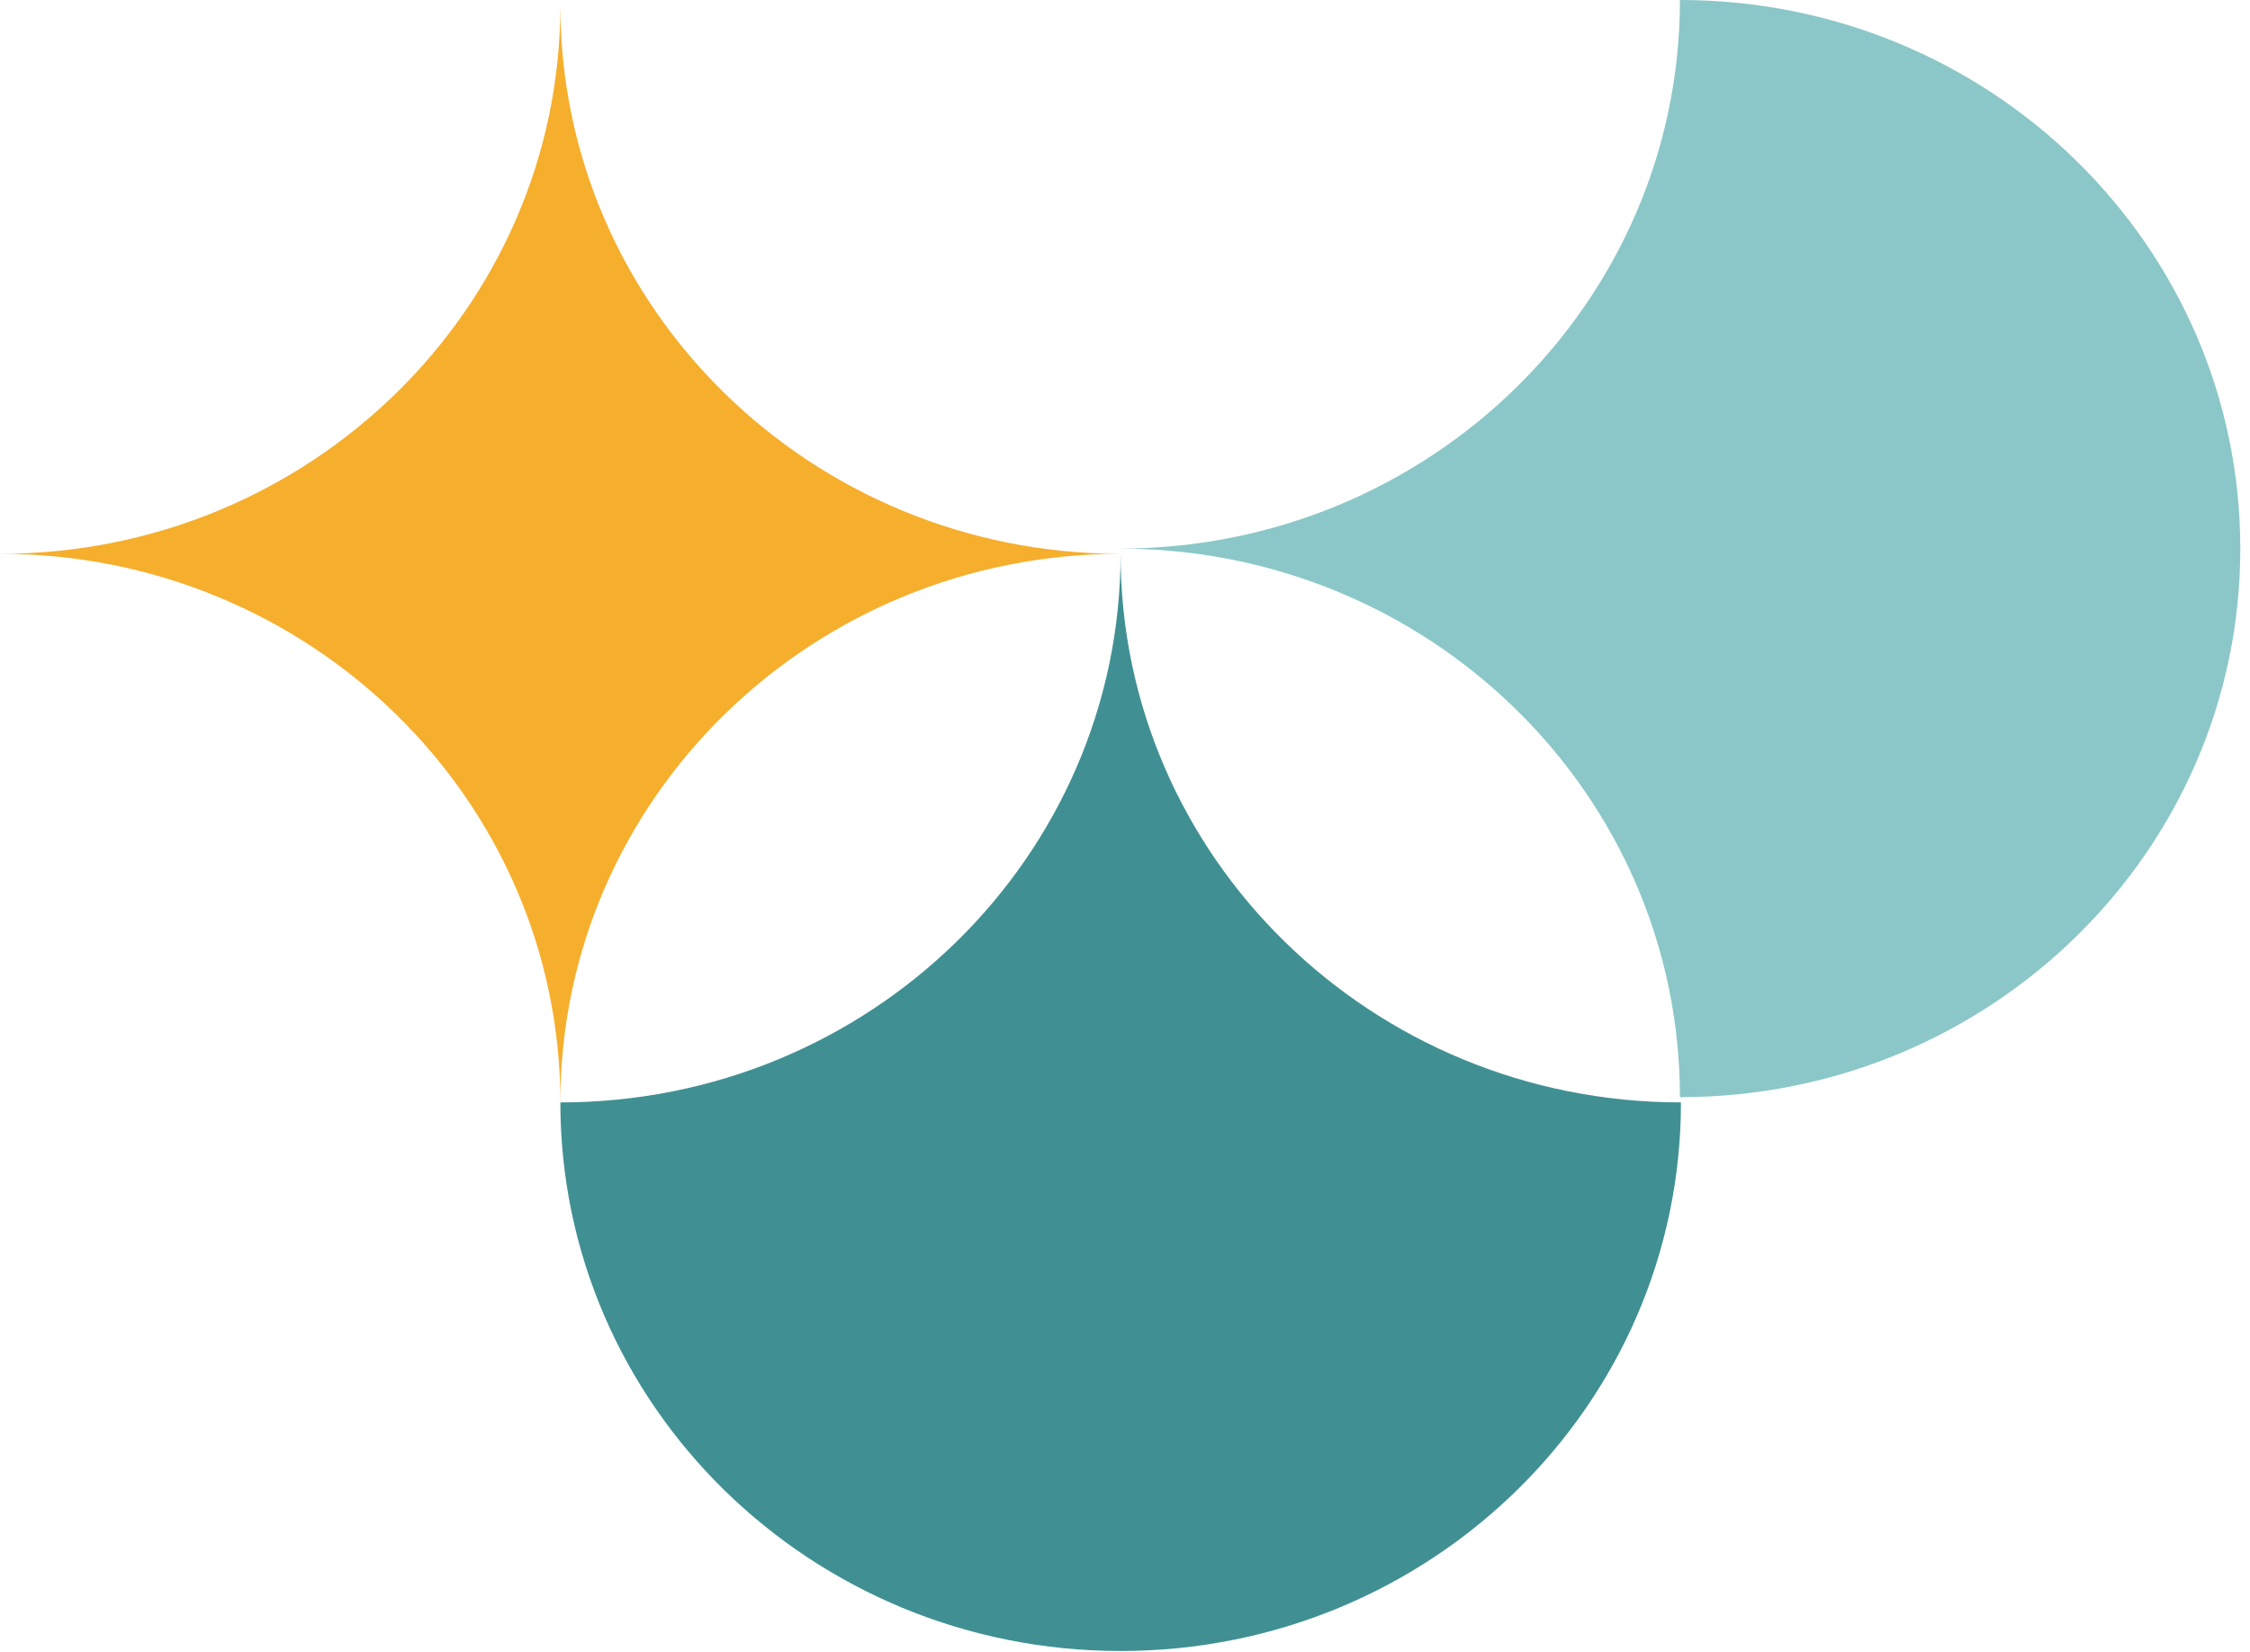
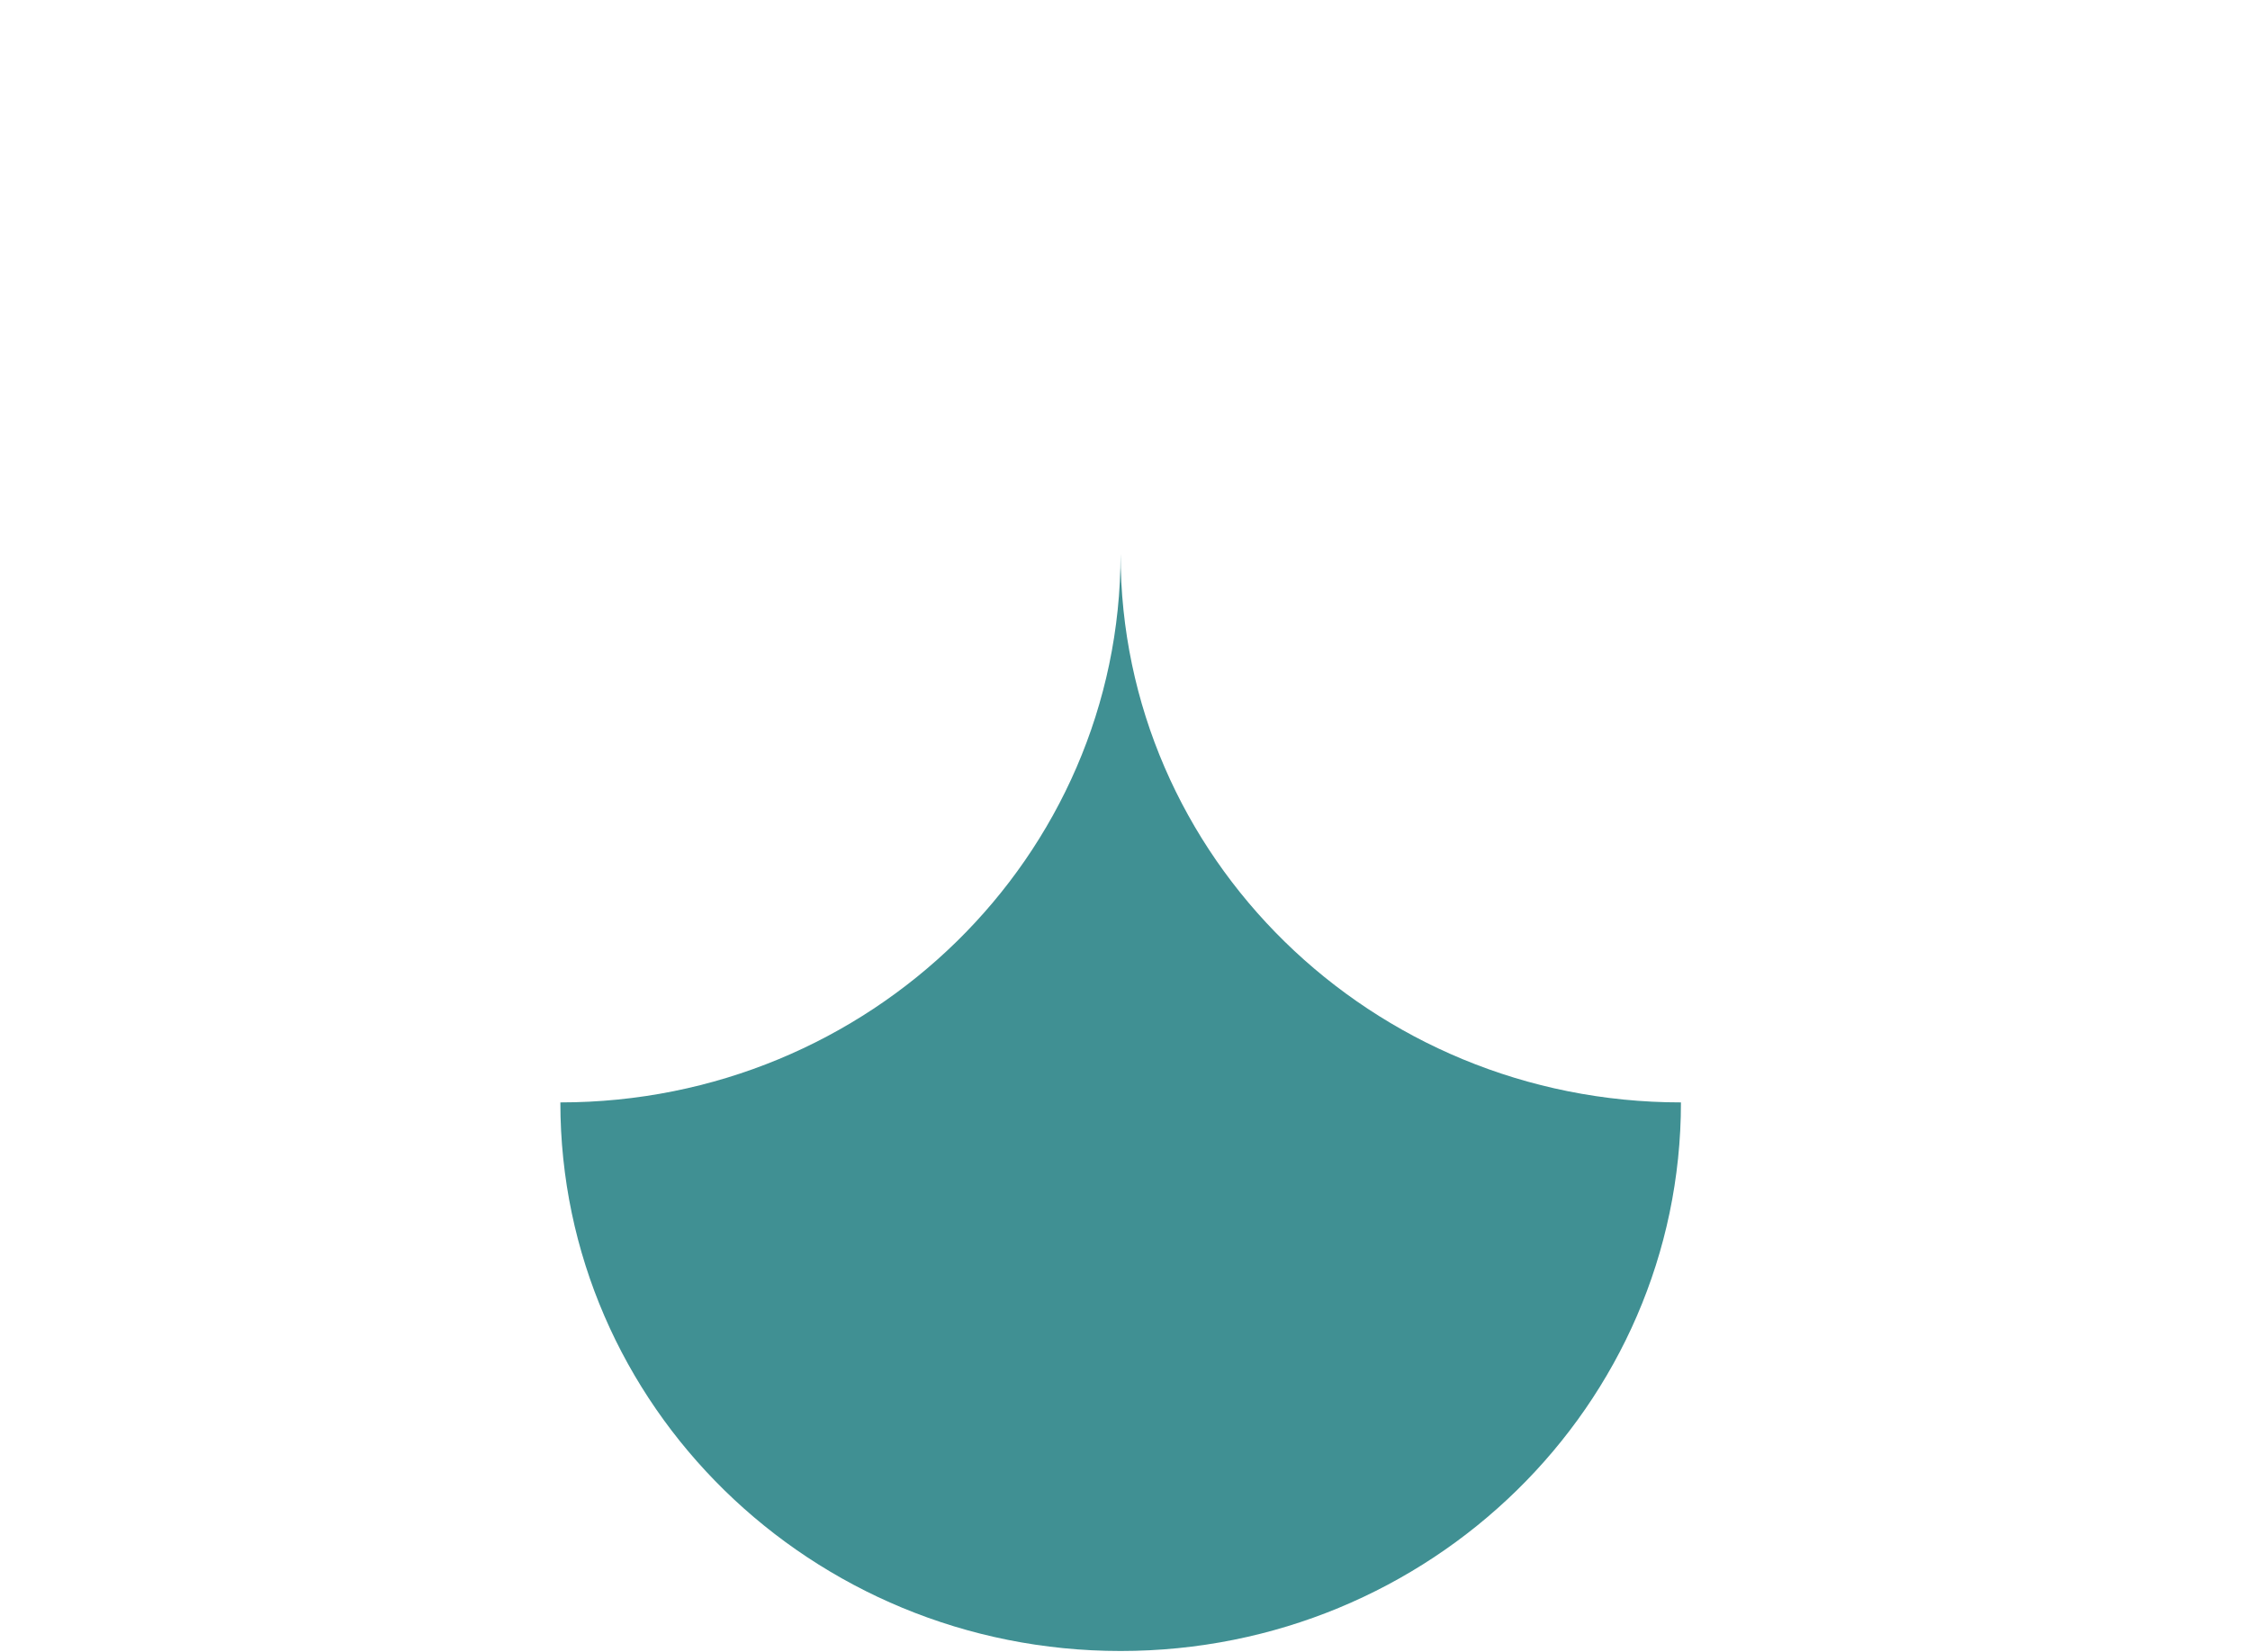
<svg xmlns="http://www.w3.org/2000/svg" width="207" height="152" viewBox="0 0 207 152" fill="none">
-   <path d="M154.554 100.965C154.554 73.077 131.481 50.483 103 50.483C131.481 50.483 154.554 27.875 154.554 0C183.035 0 206.108 22.594 206.108 50.483C206.108 78.371 183.035 100.965 154.554 100.965Z" fill="#8BC7C8" />
  <path d="M103.093 151.928C74.626 151.928 51.553 129.32 51.553 101.446C80.02 101.446 103.093 78.838 103.093 50.963C103.093 78.838 126.181 101.446 154.647 101.446C154.647 129.32 131.574 151.928 103.093 151.928Z" fill="#409093" />
-   <path d="M51.553 101.446C51.553 73.557 74.626 50.963 103.093 50.963C74.626 50.963 51.553 28.355 51.553 0.481C51.553 28.355 28.466 50.963 -0.001 50.963C28.466 50.963 51.553 73.557 51.553 101.446Z" fill="#F6AE2D" />
</svg>